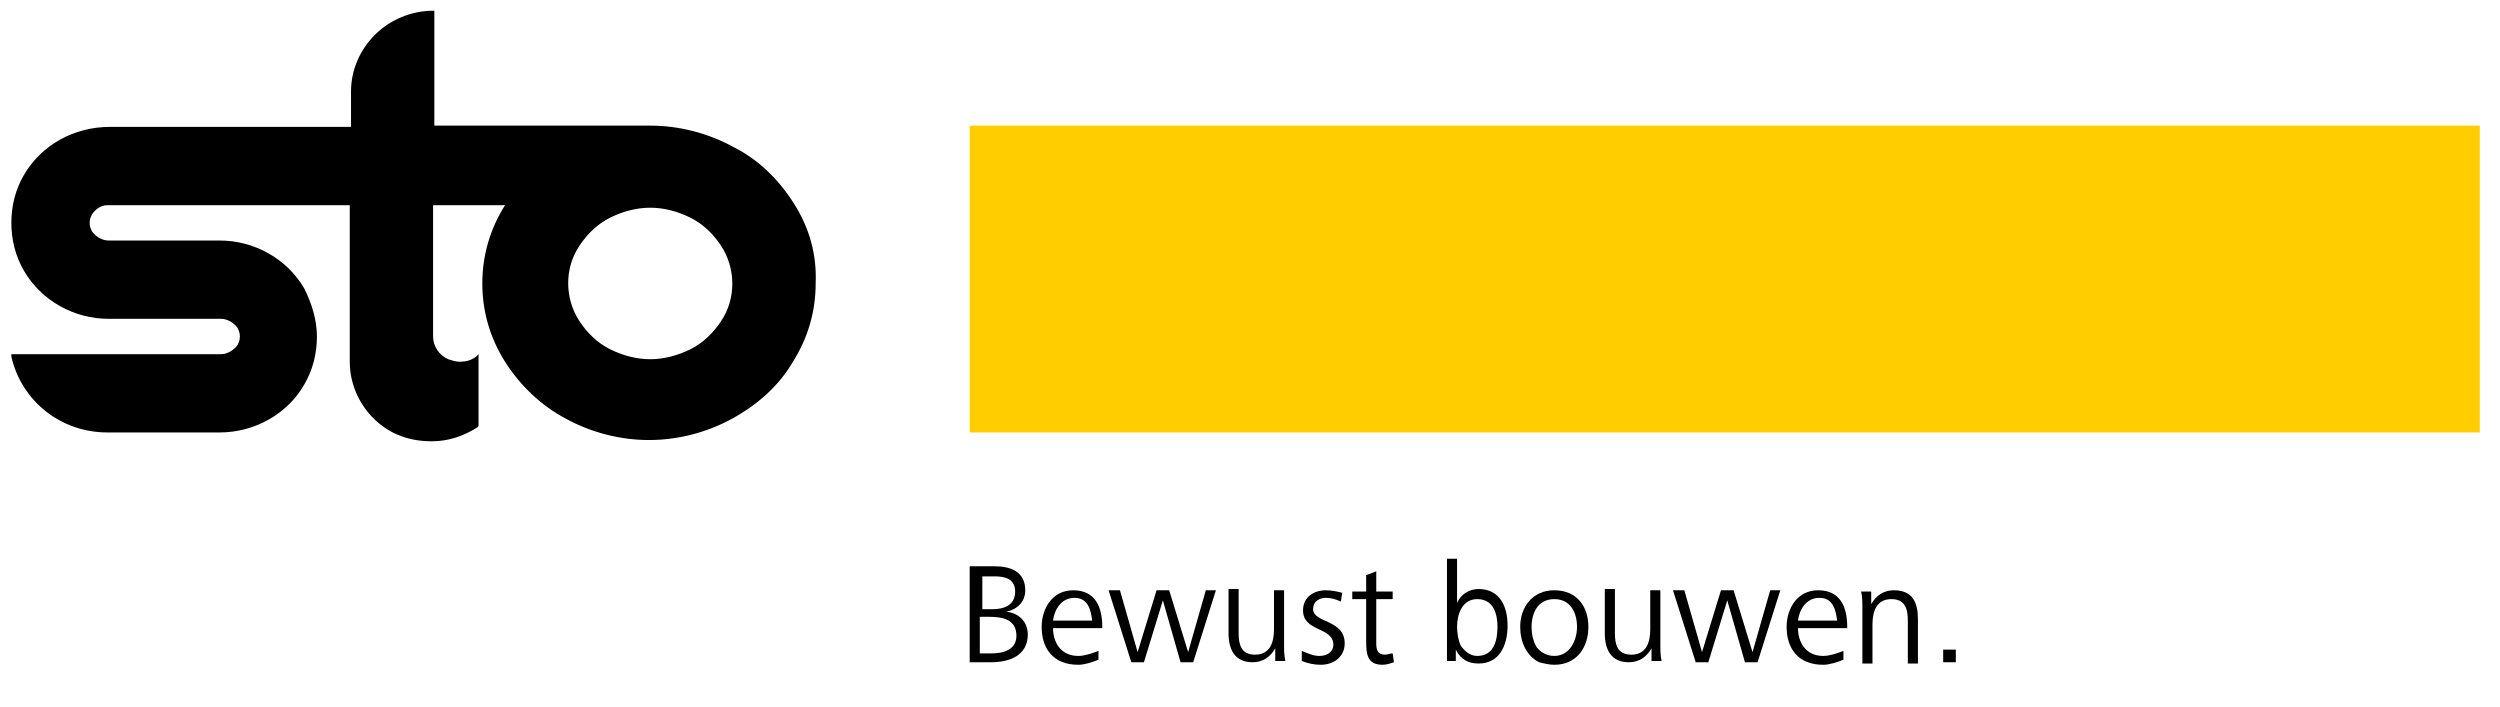
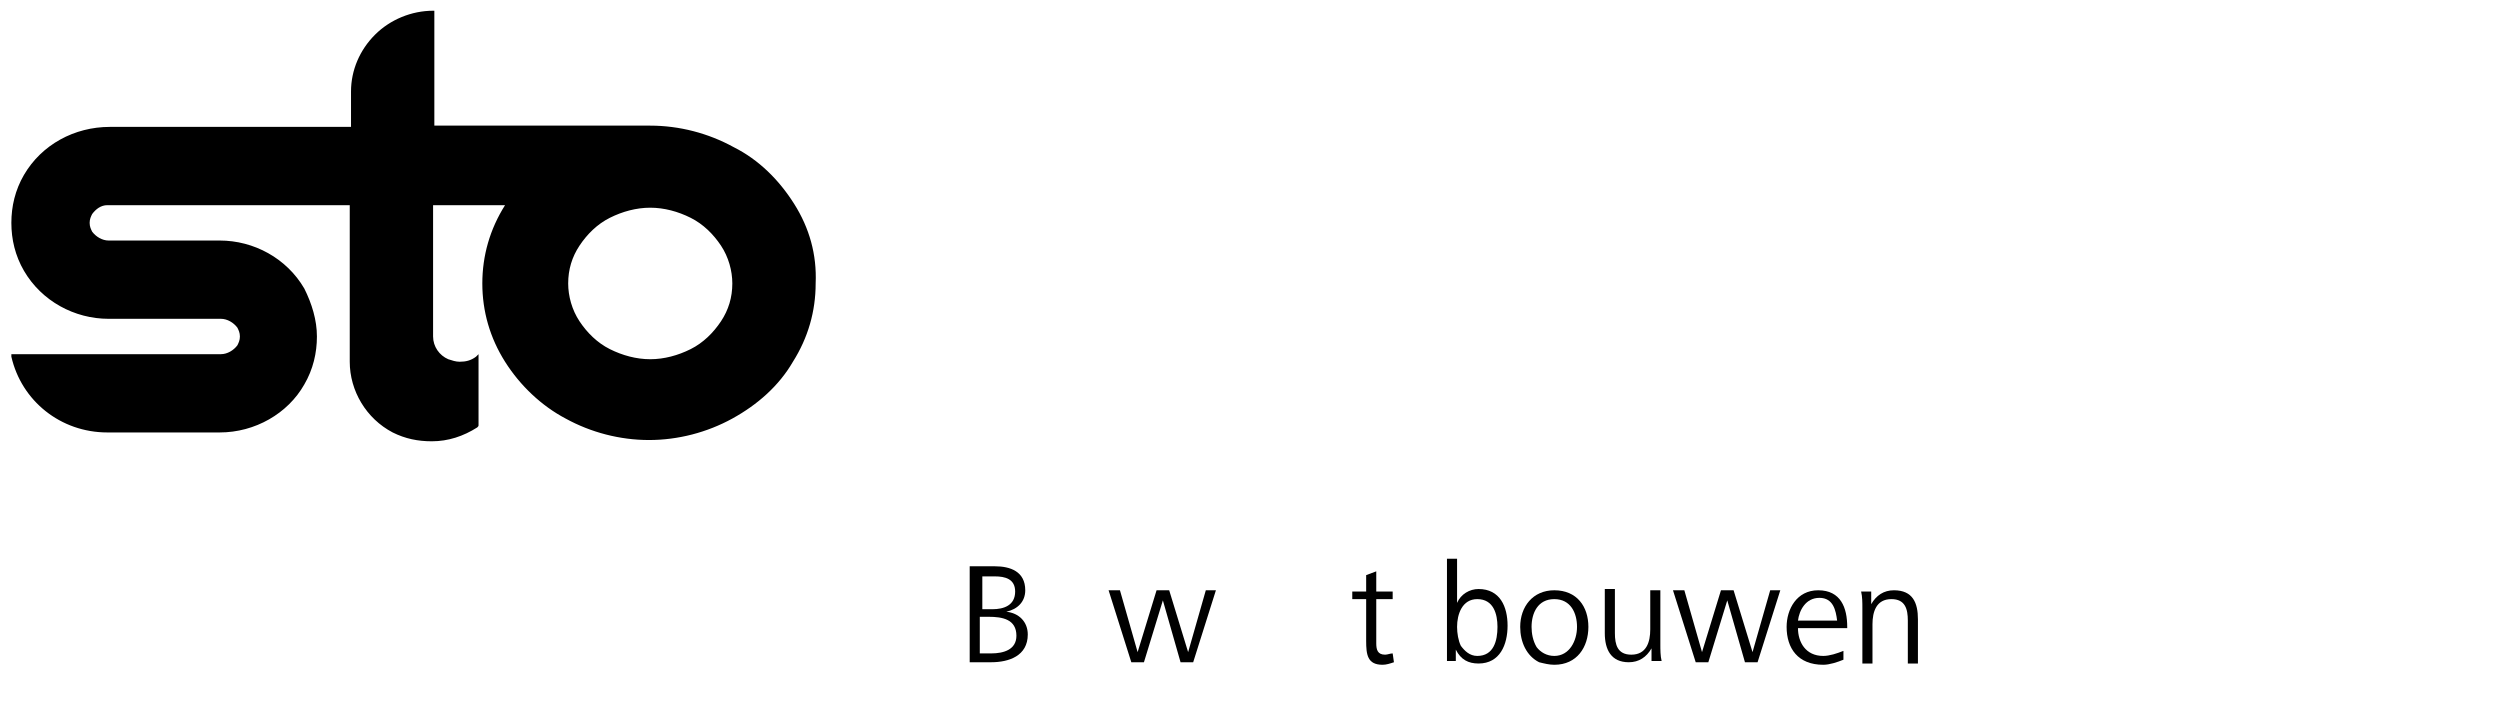
<svg xmlns="http://www.w3.org/2000/svg" width="198" height="56" viewBox="0 0 198 56" fill="none">
  <g clip-path="url(#clip0)">
    <path d="M62.9 16.15C61.7 14.25 60.1 12.65 58.1 11.65C56.1 10.55 53.8 9.95 51.5 9.95H34.5H34.4V9.85V0.85H34.3C32.6 0.85 30.9 1.55 29.7 2.75C28.5 3.95 27.8 5.55 27.8 7.25V9.95V10.05H27.7H8.7C5.9 10.05 3.3 11.45 1.9 13.85C1.2 15.05 0.9 16.35 0.9 17.65C0.9 18.95 1.2 20.25 1.9 21.45C3.3 23.85 5.9 25.25 8.6 25.25H17.5C18 25.25 18.5 25.55 18.8 25.95C18.9 26.15 19 26.35 19 26.65C19 26.95 18.9 27.15 18.8 27.35C18.5 27.75 18 28.05 17.5 28.05H0.9V28.25C1.7 31.75 4.8 34.25 8.5 34.25H17.4C20.2 34.25 22.8 32.75 24.1 30.45C24.8 29.25 25.1 27.95 25.1 26.65C25.1 25.35 24.7 24.05 24.1 22.85C22.7 20.45 20.1 19.05 17.4 19.05H8.6C8.1 19.05 7.6 18.75 7.3 18.35C7.2 18.15 7.1 17.95 7.1 17.65C7.1 17.35 7.2 17.15 7.3 16.95C7.6 16.55 8 16.25 8.5 16.25C8.5 16.25 8.5 16.25 8.6 16.25H27.6H27.7V16.35V28.65C27.7 30.95 29 33.15 31.1 34.25C32.1 34.75 33.1 34.95 34.2 34.95C35.5 34.95 36.7 34.55 37.8 33.85C37.9 33.75 37.9 33.75 37.9 33.65V28.05L37.7 28.25C37.3 28.55 36.9 28.65 36.4 28.65C36.1 28.65 35.8 28.55 35.5 28.45C34.8 28.15 34.3 27.45 34.3 26.65V16.35V16.25H34.4H40C38.8 18.15 38.2 20.25 38.2 22.45C38.2 24.65 38.8 26.75 40 28.65C41.2 30.55 42.9 32.15 44.8 33.15C46.8 34.25 49.1 34.85 51.4 34.85C53.7 34.85 56 34.25 58 33.15C60 32.05 61.7 30.55 62.8 28.65C64 26.75 64.6 24.65 64.6 22.45C64.7 20.15 64.1 18.05 62.9 16.15ZM54.7 27.65C53.7 28.15 52.6 28.45 51.5 28.45C50.4 28.45 49.3 28.15 48.3 27.65C47.3 27.15 46.5 26.35 45.9 25.45C45.3 24.55 45 23.45 45 22.45C45 21.35 45.3 20.35 45.9 19.45C46.5 18.55 47.3 17.75 48.3 17.25C49.3 16.75 50.4 16.45 51.5 16.45C52.6 16.45 53.7 16.75 54.7 17.25C55.7 17.75 56.5 18.55 57.1 19.45C57.7 20.35 58 21.45 58 22.45C58 23.55 57.7 24.55 57.1 25.45C56.5 26.35 55.7 27.15 54.7 27.65Z" fill="black" />
-     <path d="M196.4 9.95H76.8V34.25H196.4V9.95Z" fill="#FFCD00" />
    <path d="M76.8 52.45V44.85H78.8C80 44.85 81.2 45.25 81.2 46.75C81.2 47.65 80.6 48.25 79.7 48.45C80.7 48.55 81.4 49.25 81.4 50.25C81.4 51.95 79.9 52.45 78.5 52.45H76.8ZM77.7 48.25H78.6C79.5 48.25 80.4 47.95 80.4 46.85C80.4 45.85 79.6 45.65 78.8 45.65H77.8V48.25H77.7ZM77.7 51.75H78.5C79.5 51.75 80.5 51.45 80.5 50.35C80.5 49.05 79.4 48.85 78.3 48.85H77.6V51.75H77.7Z" fill="black" />
-     <path d="M83.4 49.75C83.4 50.85 84 51.95 85.4 51.95C85.9 51.95 86.5 51.75 87 51.55V52.25C86.5 52.45 85.9 52.65 85.4 52.65C83.4 52.65 82.5 51.35 82.5 49.65C82.5 48.25 83.3 46.75 85 46.75C86.8 46.75 87.3 48.15 87.3 49.65V49.75H83.4ZM86.5 49.15C86.4 48.35 86.2 47.35 85.1 47.35C84 47.35 83.5 48.35 83.4 49.15H86.5Z" fill="black" />
    <path d="M89.6 52.45L87.8 46.75H88.7L90.1 51.65L91.6 46.75H92.6L94.1 51.65L95.5 46.75H96.3L94.5 52.45H93.5L92.1 47.55L90.6 52.45H89.6Z" fill="black" />
-     <path d="M98.1 50.15C98.1 51.05 98.3 51.85 99.4 51.85C100.6 51.85 100.9 50.85 100.9 49.85V46.75H101.7V51.05C101.7 51.45 101.7 51.95 101.8 52.35H101V51.35C100.6 52.05 100 52.45 99.2 52.45C97.8 52.45 97.3 51.45 97.3 50.15V46.65H98.1V50.15Z" fill="black" />
-     <path d="M103.1 51.55C103.6 51.75 104 51.95 104.5 51.95C105.1 51.95 105.6 51.65 105.6 51.05C105.6 49.65 103.2 50.05 103.2 48.35C103.2 47.25 104.1 46.75 105 46.75C105.5 46.75 105.9 46.85 106.3 46.95L106.2 47.65C105.8 47.45 105.4 47.35 105 47.35C104.6 47.35 104 47.55 104 48.25C104 49.35 106.5 49.05 106.5 50.95C106.5 52.05 105.6 52.65 104.6 52.65C104.1 52.65 103.6 52.55 103.1 52.35V51.55Z" fill="black" />
    <path d="M110.4 52.45C110.1 52.55 109.8 52.65 109.5 52.65C108.3 52.65 108.2 51.85 108.2 50.75V47.45H107.1V46.85H108.2V45.55L109 45.25V46.85H110.3V47.45H109V50.95C109 51.45 109.1 51.85 109.7 51.85C109.9 51.85 110.1 51.75 110.3 51.75L110.4 52.45Z" fill="black" />
    <path d="M114.6 52.45V44.25H115.4V47.75C115.7 47.05 116.4 46.65 117.1 46.65C118.8 46.65 119.4 48.05 119.4 49.55C119.4 51.05 118.8 52.55 117.1 52.55C116.3 52.55 115.7 52.25 115.3 51.45V52.35H114.6V52.45ZM117 51.95C118.3 51.95 118.6 50.75 118.6 49.65C118.6 48.65 118.3 47.45 117 47.45C115.8 47.45 115.4 48.65 115.4 49.65C115.4 50.15 115.5 50.75 115.7 51.15C116 51.55 116.4 51.95 117 51.95Z" fill="black" />
    <path d="M120.4 49.65C120.4 48.05 121.4 46.75 123.1 46.75C124.9 46.75 125.8 48.05 125.8 49.65C125.8 51.25 124.9 52.65 123.1 52.65C122.7 52.65 122.3 52.55 121.9 52.45C120.9 51.95 120.4 50.85 120.4 49.65ZM123.1 51.95C124.3 51.95 124.9 50.75 124.9 49.65C124.9 48.55 124.4 47.45 123.1 47.45C121.8 47.45 121.3 48.55 121.3 49.65C121.3 50.15 121.4 50.75 121.7 51.25C122 51.65 122.5 51.95 123.1 51.95Z" fill="black" />
    <path d="M127.9 50.15C127.9 51.05 128.1 51.85 129.2 51.85C130.4 51.85 130.7 50.85 130.7 49.85V46.75H131.5V51.05C131.5 51.45 131.5 51.95 131.6 52.35H130.8V51.35C130.4 52.05 129.8 52.45 129 52.45C127.6 52.45 127.1 51.45 127.1 50.15V46.65H127.9V50.15Z" fill="black" />
    <path d="M134.3 52.45L132.5 46.75H133.4L134.8 51.65L136.3 46.75H137.3L138.8 51.65L140.2 46.75H141L139.2 52.45H138.2L136.8 47.55L135.3 52.45H134.3Z" fill="black" />
    <path d="M142.4 49.75C142.4 50.85 143 51.95 144.4 51.95C144.9 51.95 145.5 51.75 146 51.55V52.25C145.5 52.45 144.9 52.65 144.4 52.65C142.4 52.65 141.5 51.35 141.5 49.65C141.5 48.25 142.3 46.75 144 46.75C145.8 46.75 146.3 48.15 146.3 49.65V49.75H142.4ZM145.5 49.15C145.4 48.35 145.2 47.35 144.1 47.35C143 47.35 142.5 48.35 142.4 49.15H145.5Z" fill="black" />
    <path d="M147.5 52.45V48.15C147.5 47.75 147.5 47.25 147.4 46.85H148.2V47.85C148.6 47.15 149.2 46.75 150 46.75C151.5 46.75 151.9 47.75 151.9 49.05V52.55H151.1V49.15C151.1 48.25 150.9 47.45 149.8 47.45C148.6 47.45 148.3 48.45 148.3 49.45V52.55H147.5V52.45Z" fill="black" />
-     <path d="M153.9 52.45V51.45H154.9V52.45H153.9Z" fill="black" />
  </g>
  <defs>
    <clipPath id="clip0">
      <rect width="197.9" height="55.9" fill="white" transform="translate(0 0.05)" />
    </clipPath>
  </defs>
</svg>